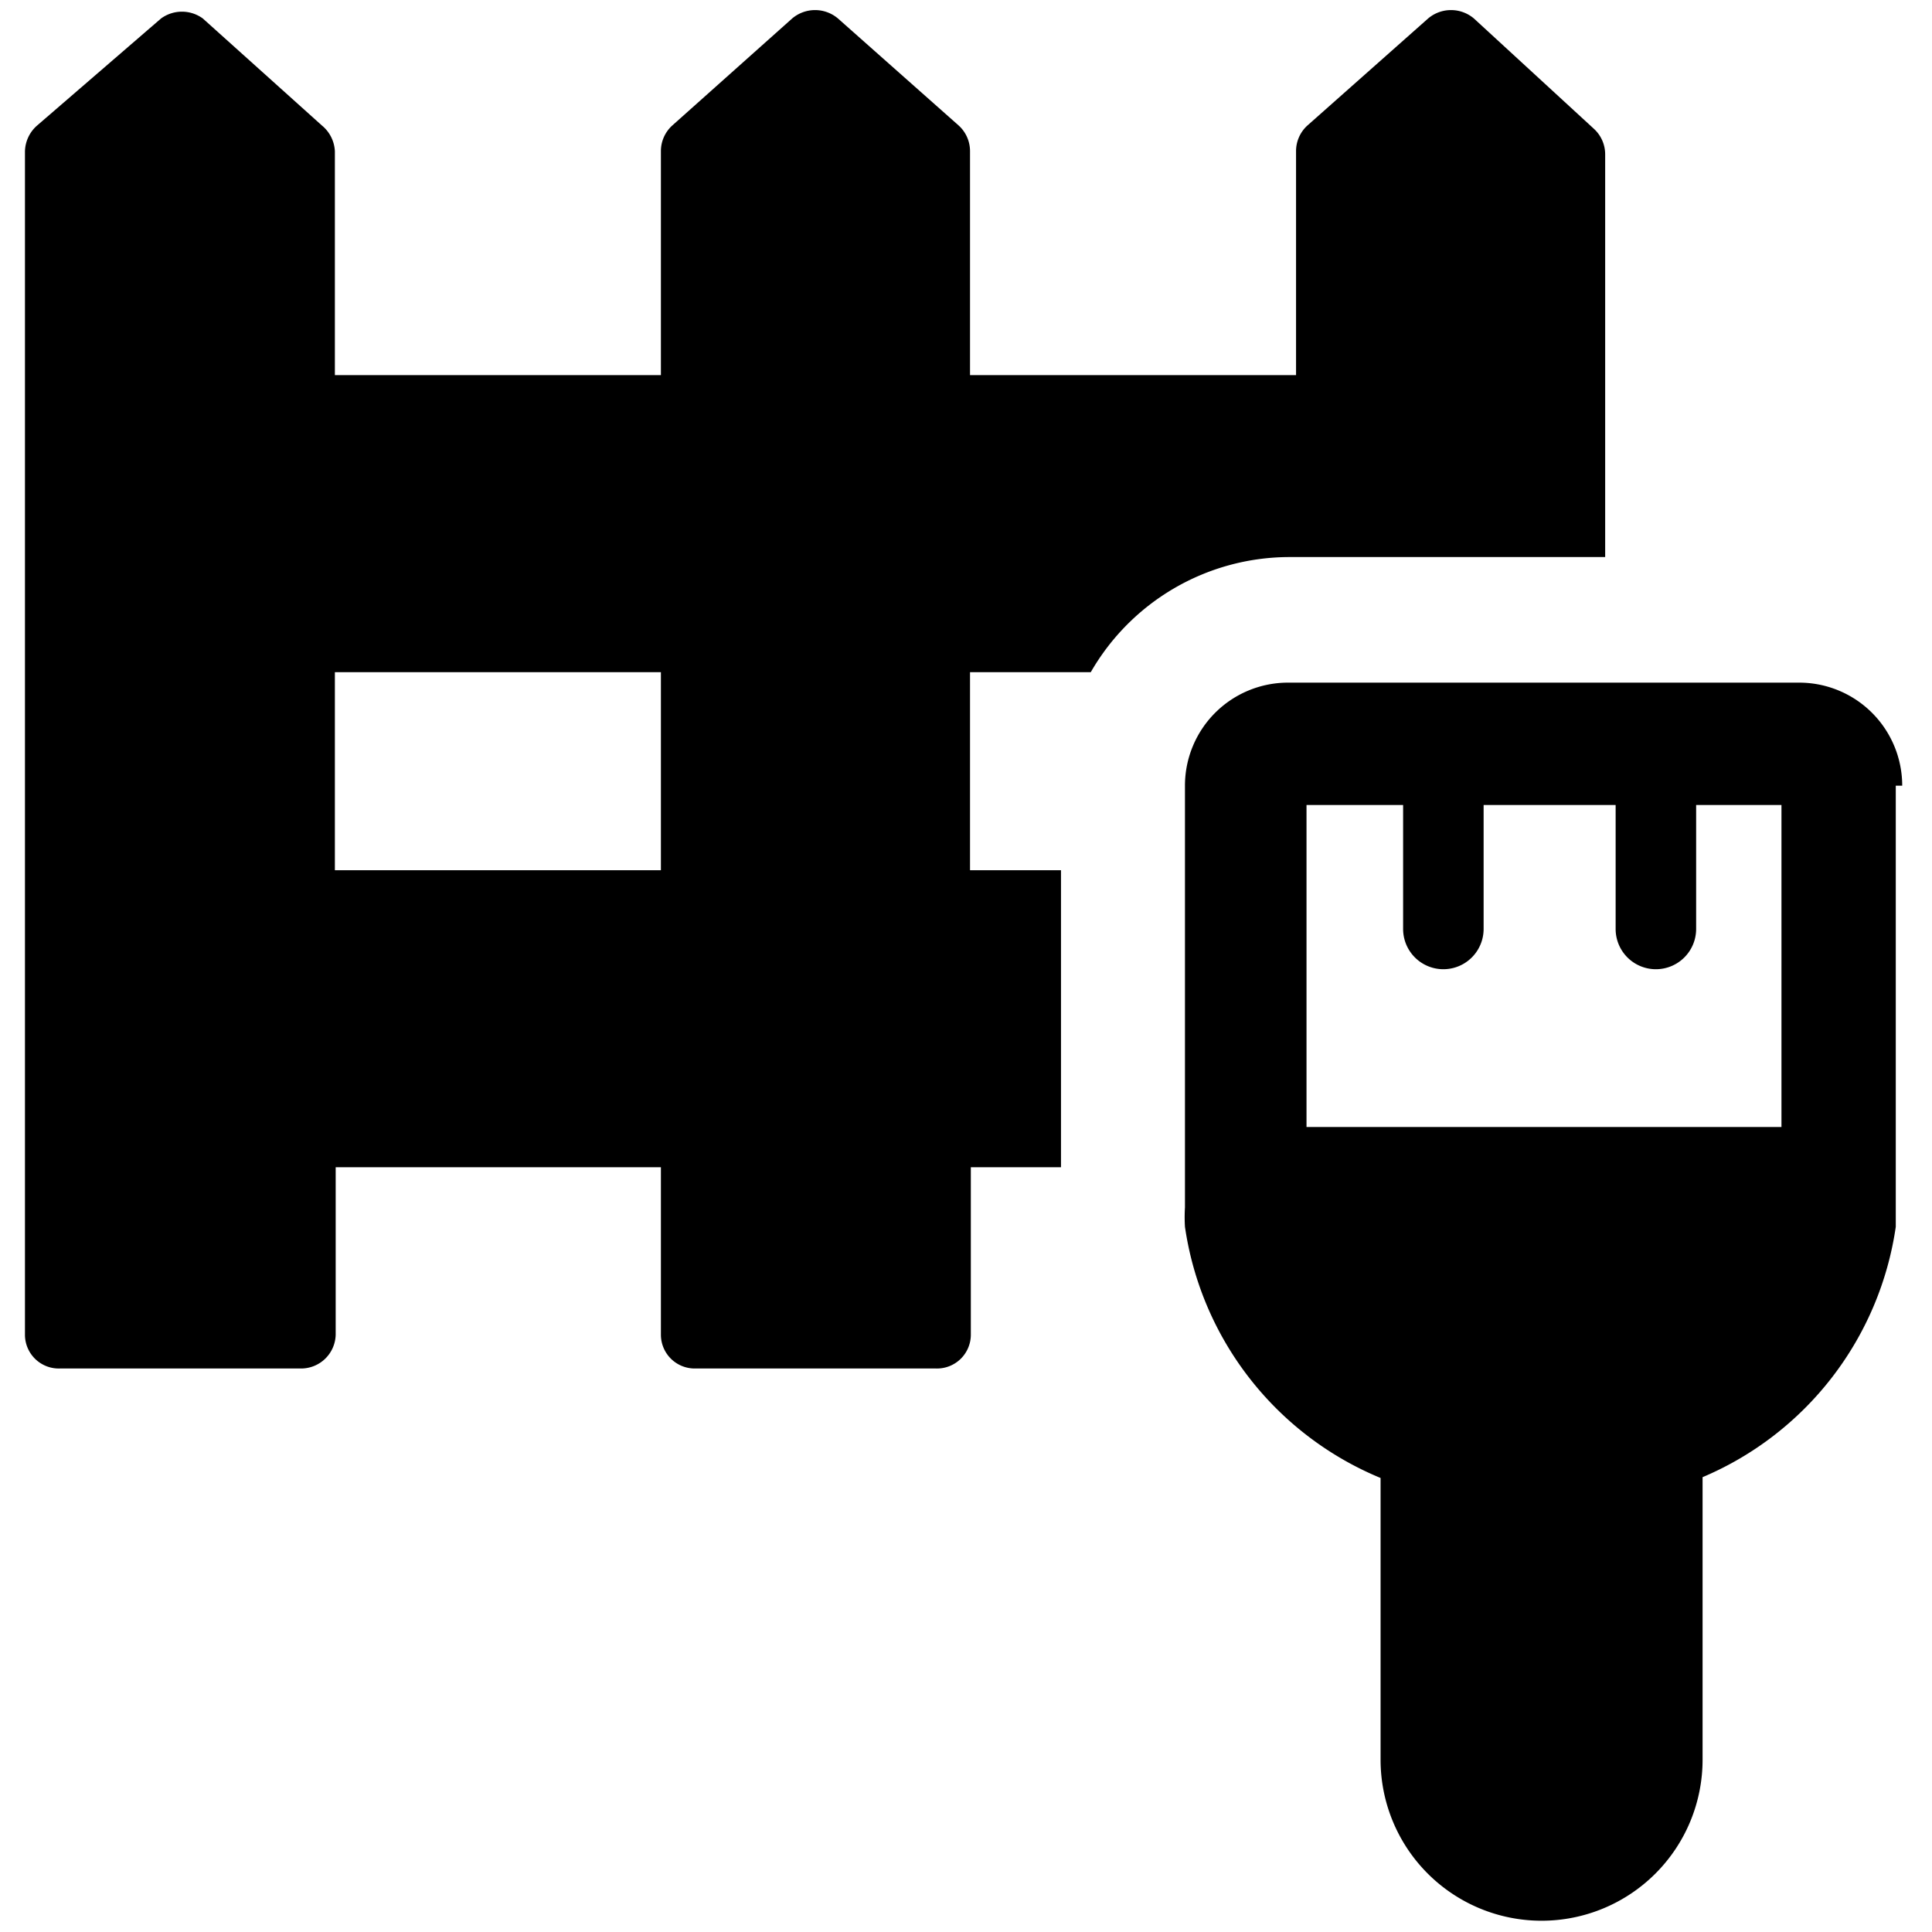
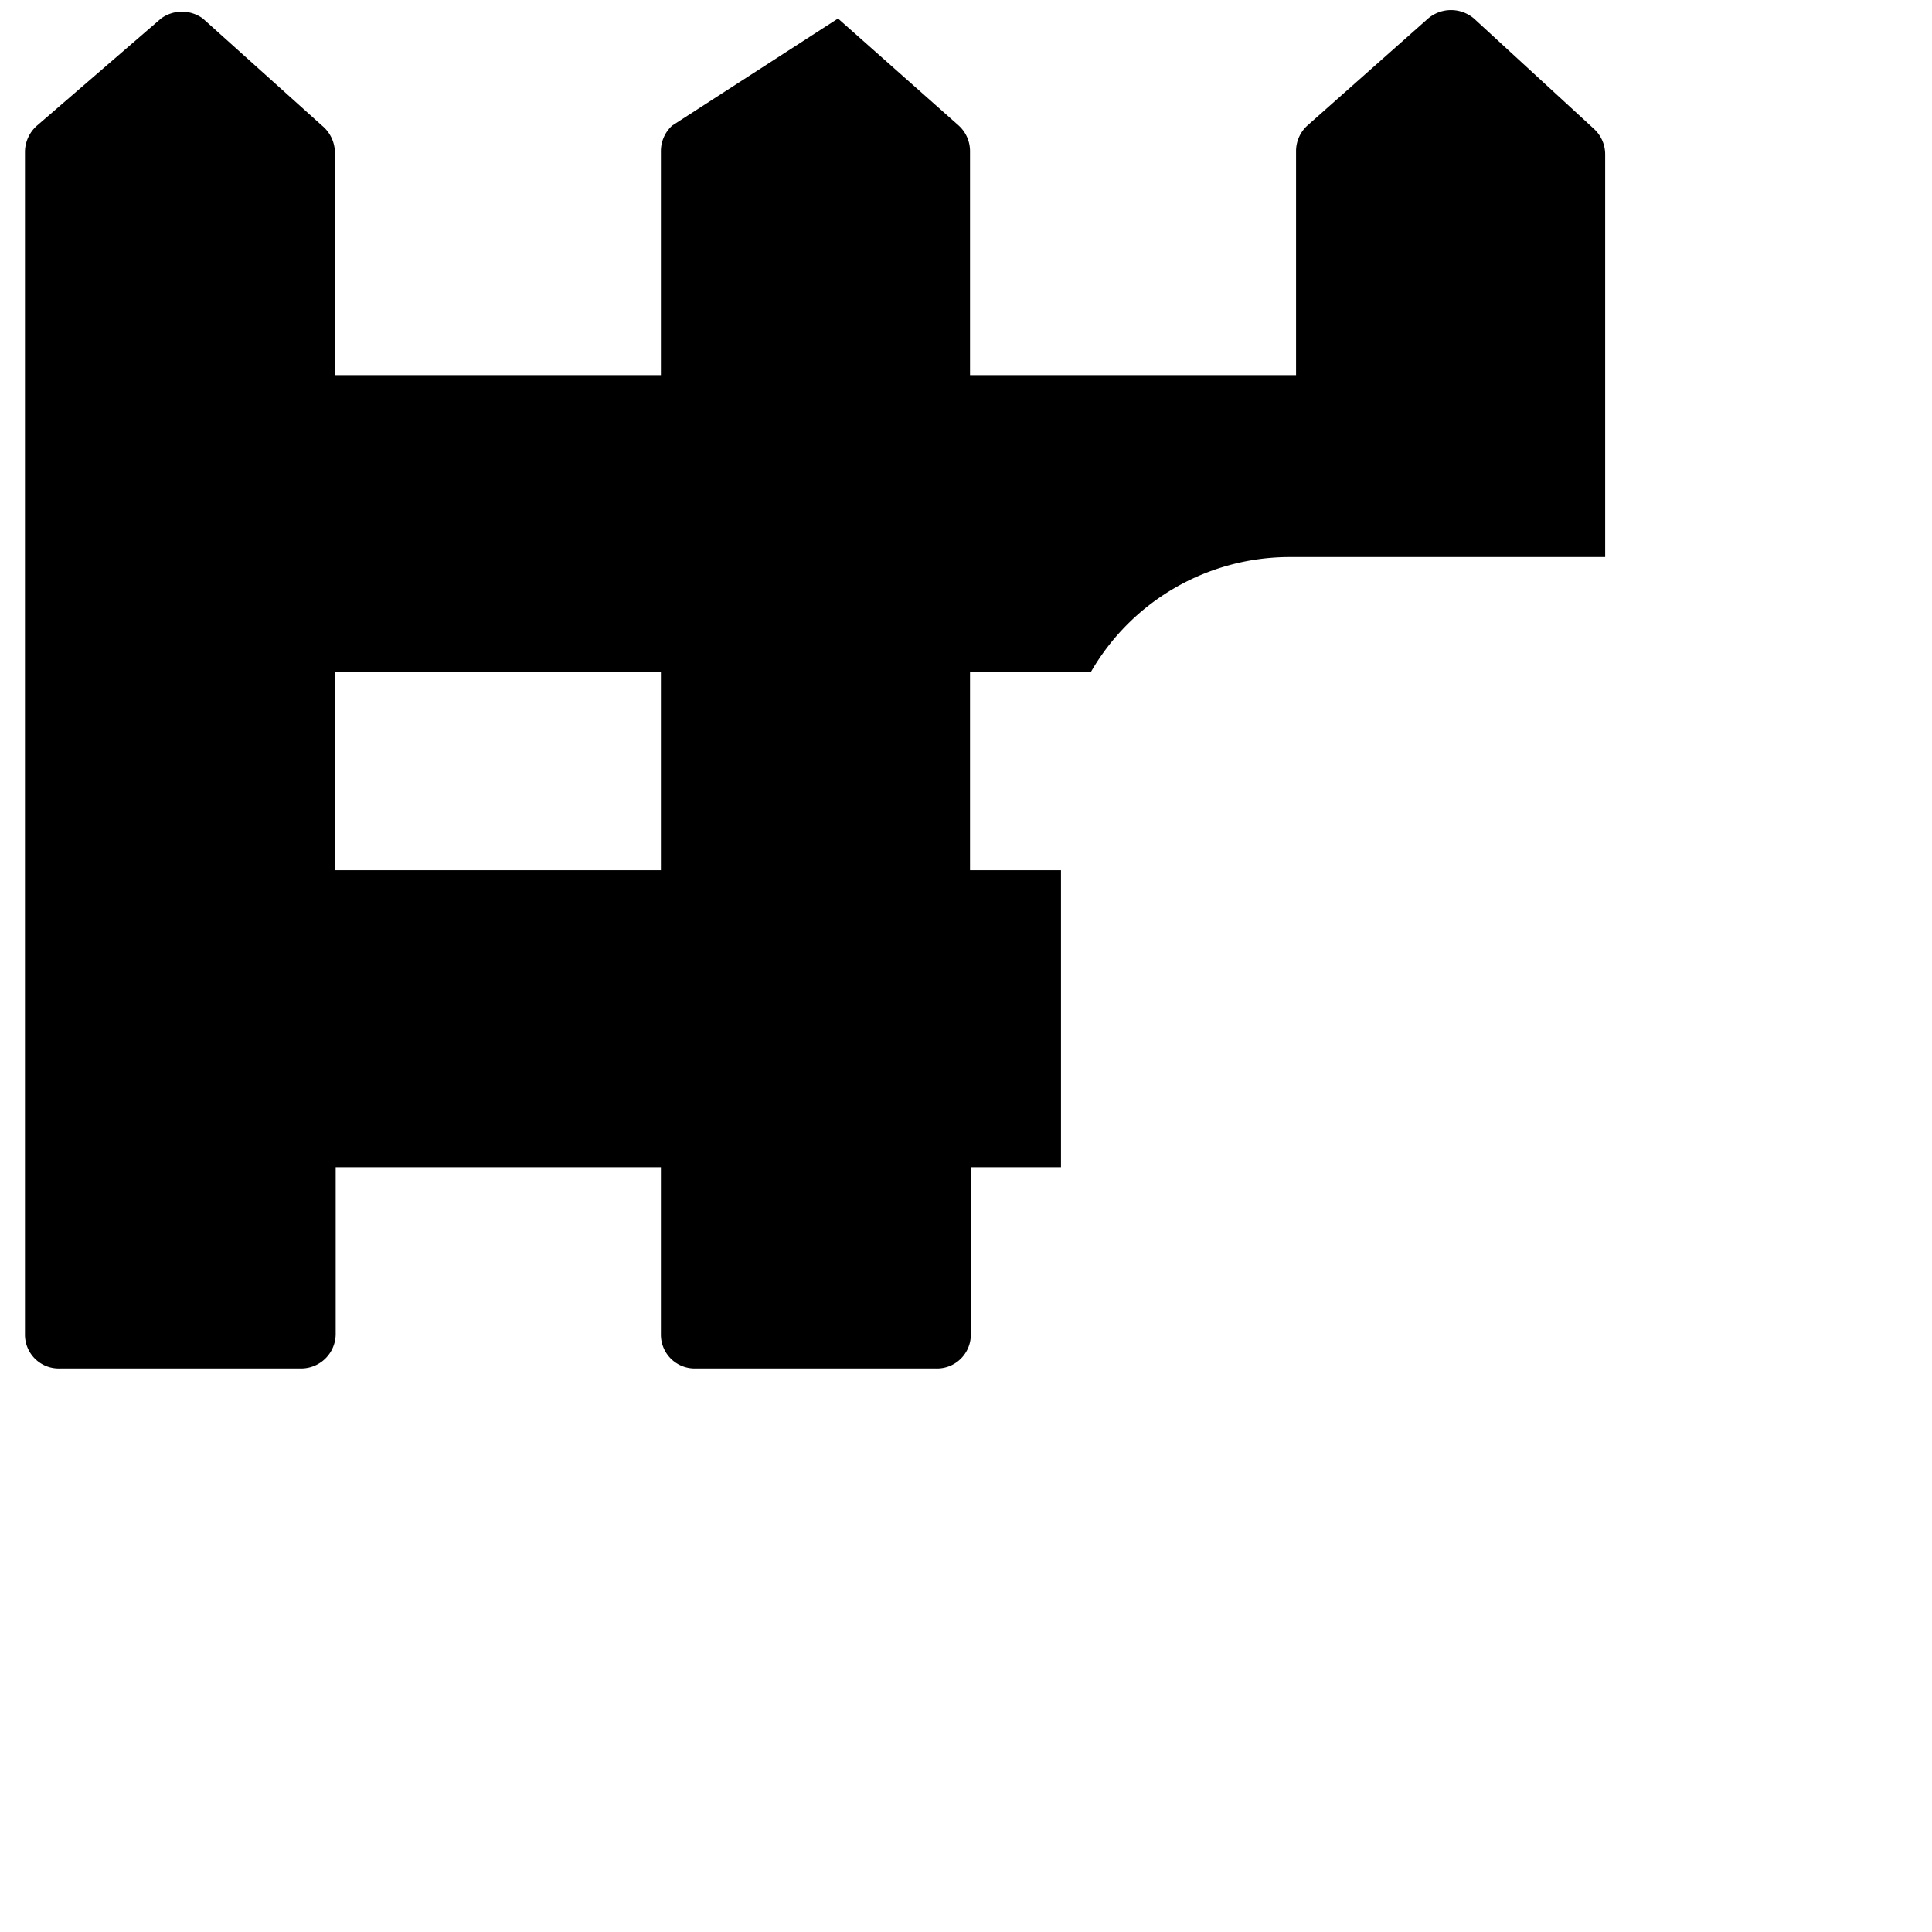
<svg xmlns="http://www.w3.org/2000/svg" viewBox="0 0 24 24">
  <g>
-     <path d="M23.63 9.76a1.28 1.28 0 0 0 -1.28 -1.28H16a1.28 1.28 0 0 0 -1.28 1.28V15a1.94 1.94 0 0 0 0 0.24 4 4 0 0 0 2.43 3.12v3.5a2 2 0 0 0 4 0l0 -3.51a4 4 0 0 0 2.4 -3.11l0 -0.24V9.76ZM22.13 14h-5.9v-4h1.2v1.54a0.5 0.5 0 0 0 1 0V10h1.64v1.54a0.5 0.5 0 0 0 0.5 0.5 0.5 0.5 0 0 0 0.5 -0.5V10h1.06Z" fill="#000000" stroke-width="1" />
-     <path d="M19.94 6.92v-5a0.43 0.43 0 0 0 -0.14 -0.32L18.31 0.23a0.44 0.44 0 0 0 -0.57 0l-1.5 1.33a0.43 0.43 0 0 0 -0.14 0.32v2.78h-4.05V1.88a0.43 0.43 0 0 0 -0.14 -0.32L10.41 0.23a0.44 0.44 0 0 0 -0.57 0L8.35 1.56a0.43 0.43 0 0 0 -0.14 0.32v2.78H4.16V1.88A0.44 0.44 0 0 0 4 1.56L2.52 0.23a0.44 0.44 0 0 0 -0.52 0L0.46 1.56a0.44 0.44 0 0 0 -0.15 0.32v14.7a0.42 0.42 0 0 0 0.43 0.42h3a0.43 0.43 0 0 0 0.43 -0.42V14.5h4.04v2.08a0.42 0.42 0 0 0 0.42 0.42h3a0.42 0.42 0 0 0 0.43 -0.42V14.5h1.12v-3.69h-1.13V8.35h1.5A2.85 2.85 0 0 1 16 6.92ZM8.21 10.81H4.16V8.35h4.05Z" fill="#000000" stroke-width="1" />
+     <path d="M19.94 6.92v-5a0.43 0.43 0 0 0 -0.14 -0.32L18.31 0.23a0.44 0.44 0 0 0 -0.57 0l-1.5 1.33a0.43 0.43 0 0 0 -0.14 0.32v2.78h-4.05V1.88a0.43 0.43 0 0 0 -0.14 -0.32L10.41 0.23L8.35 1.56a0.43 0.43 0 0 0 -0.14 0.32v2.78H4.16V1.88A0.44 0.44 0 0 0 4 1.56L2.52 0.23a0.44 0.44 0 0 0 -0.52 0L0.46 1.56a0.44 0.44 0 0 0 -0.15 0.32v14.7a0.42 0.42 0 0 0 0.43 0.42h3a0.43 0.43 0 0 0 0.43 -0.42V14.5h4.04v2.08a0.42 0.42 0 0 0 0.42 0.42h3a0.42 0.42 0 0 0 0.43 -0.42V14.5h1.12v-3.69h-1.13V8.35h1.5A2.85 2.85 0 0 1 16 6.92ZM8.21 10.81H4.16V8.35h4.05Z" fill="#000000" stroke-width="1" />
  </g>
</svg>